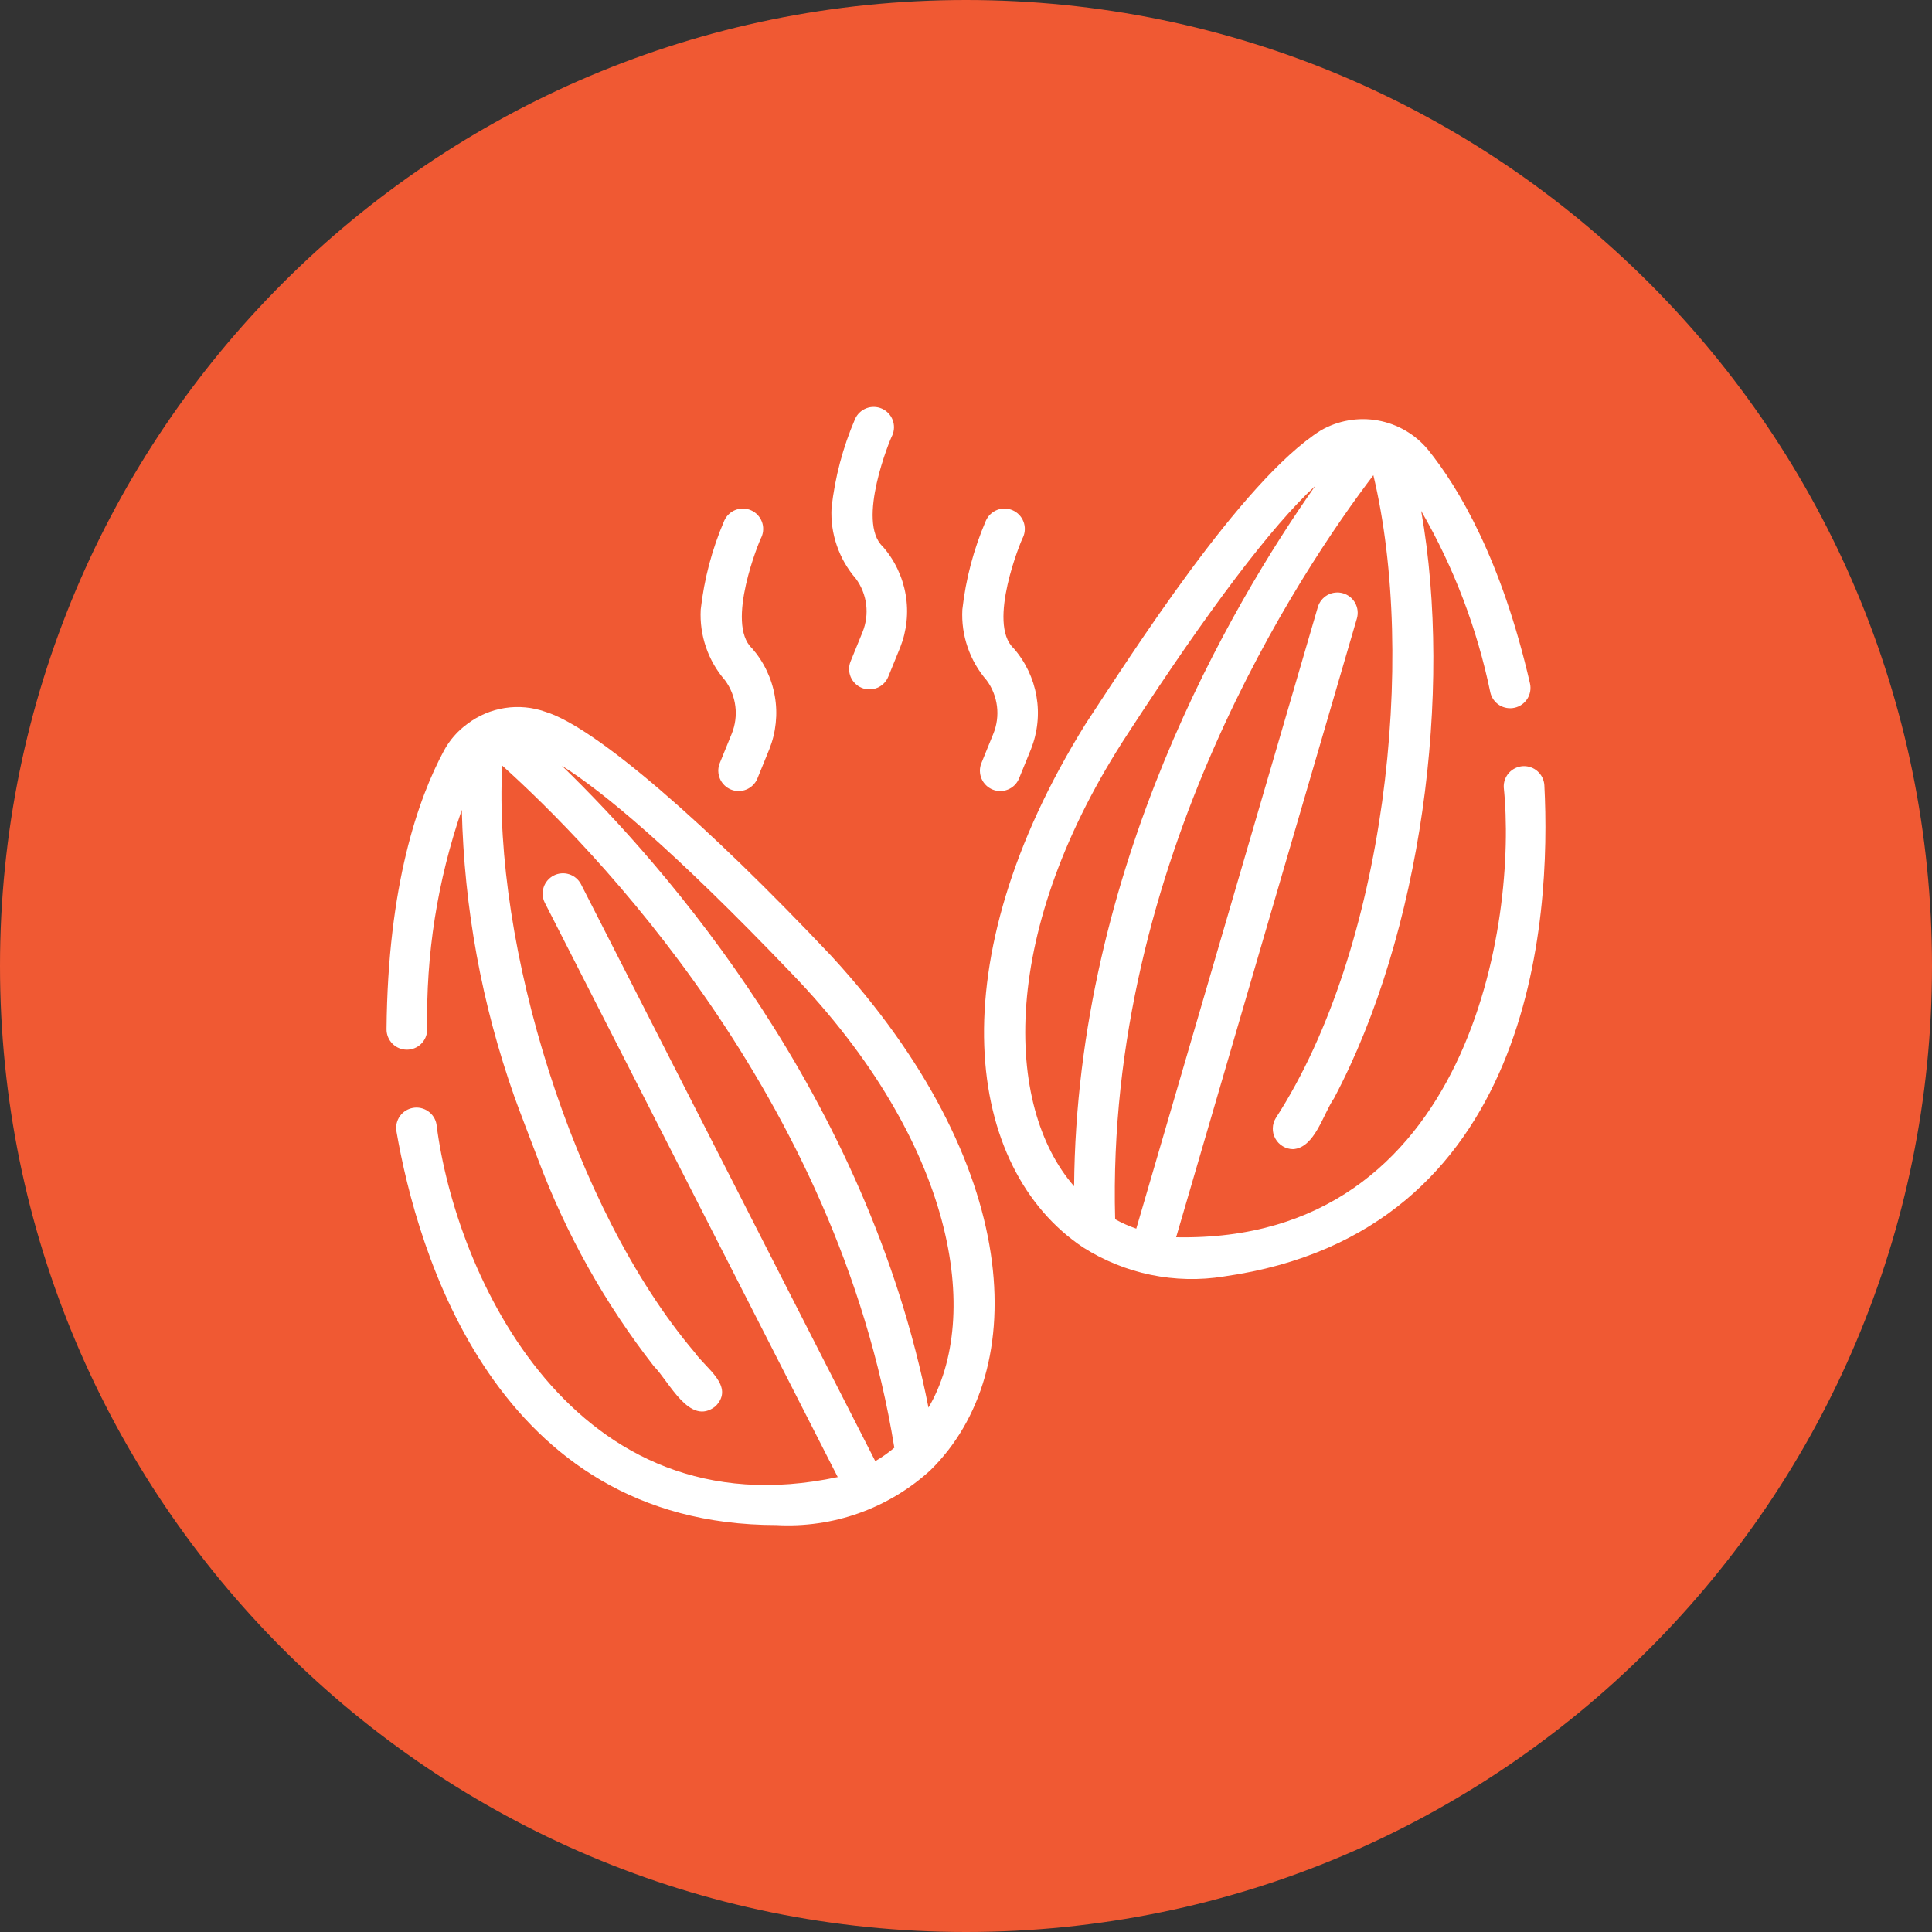
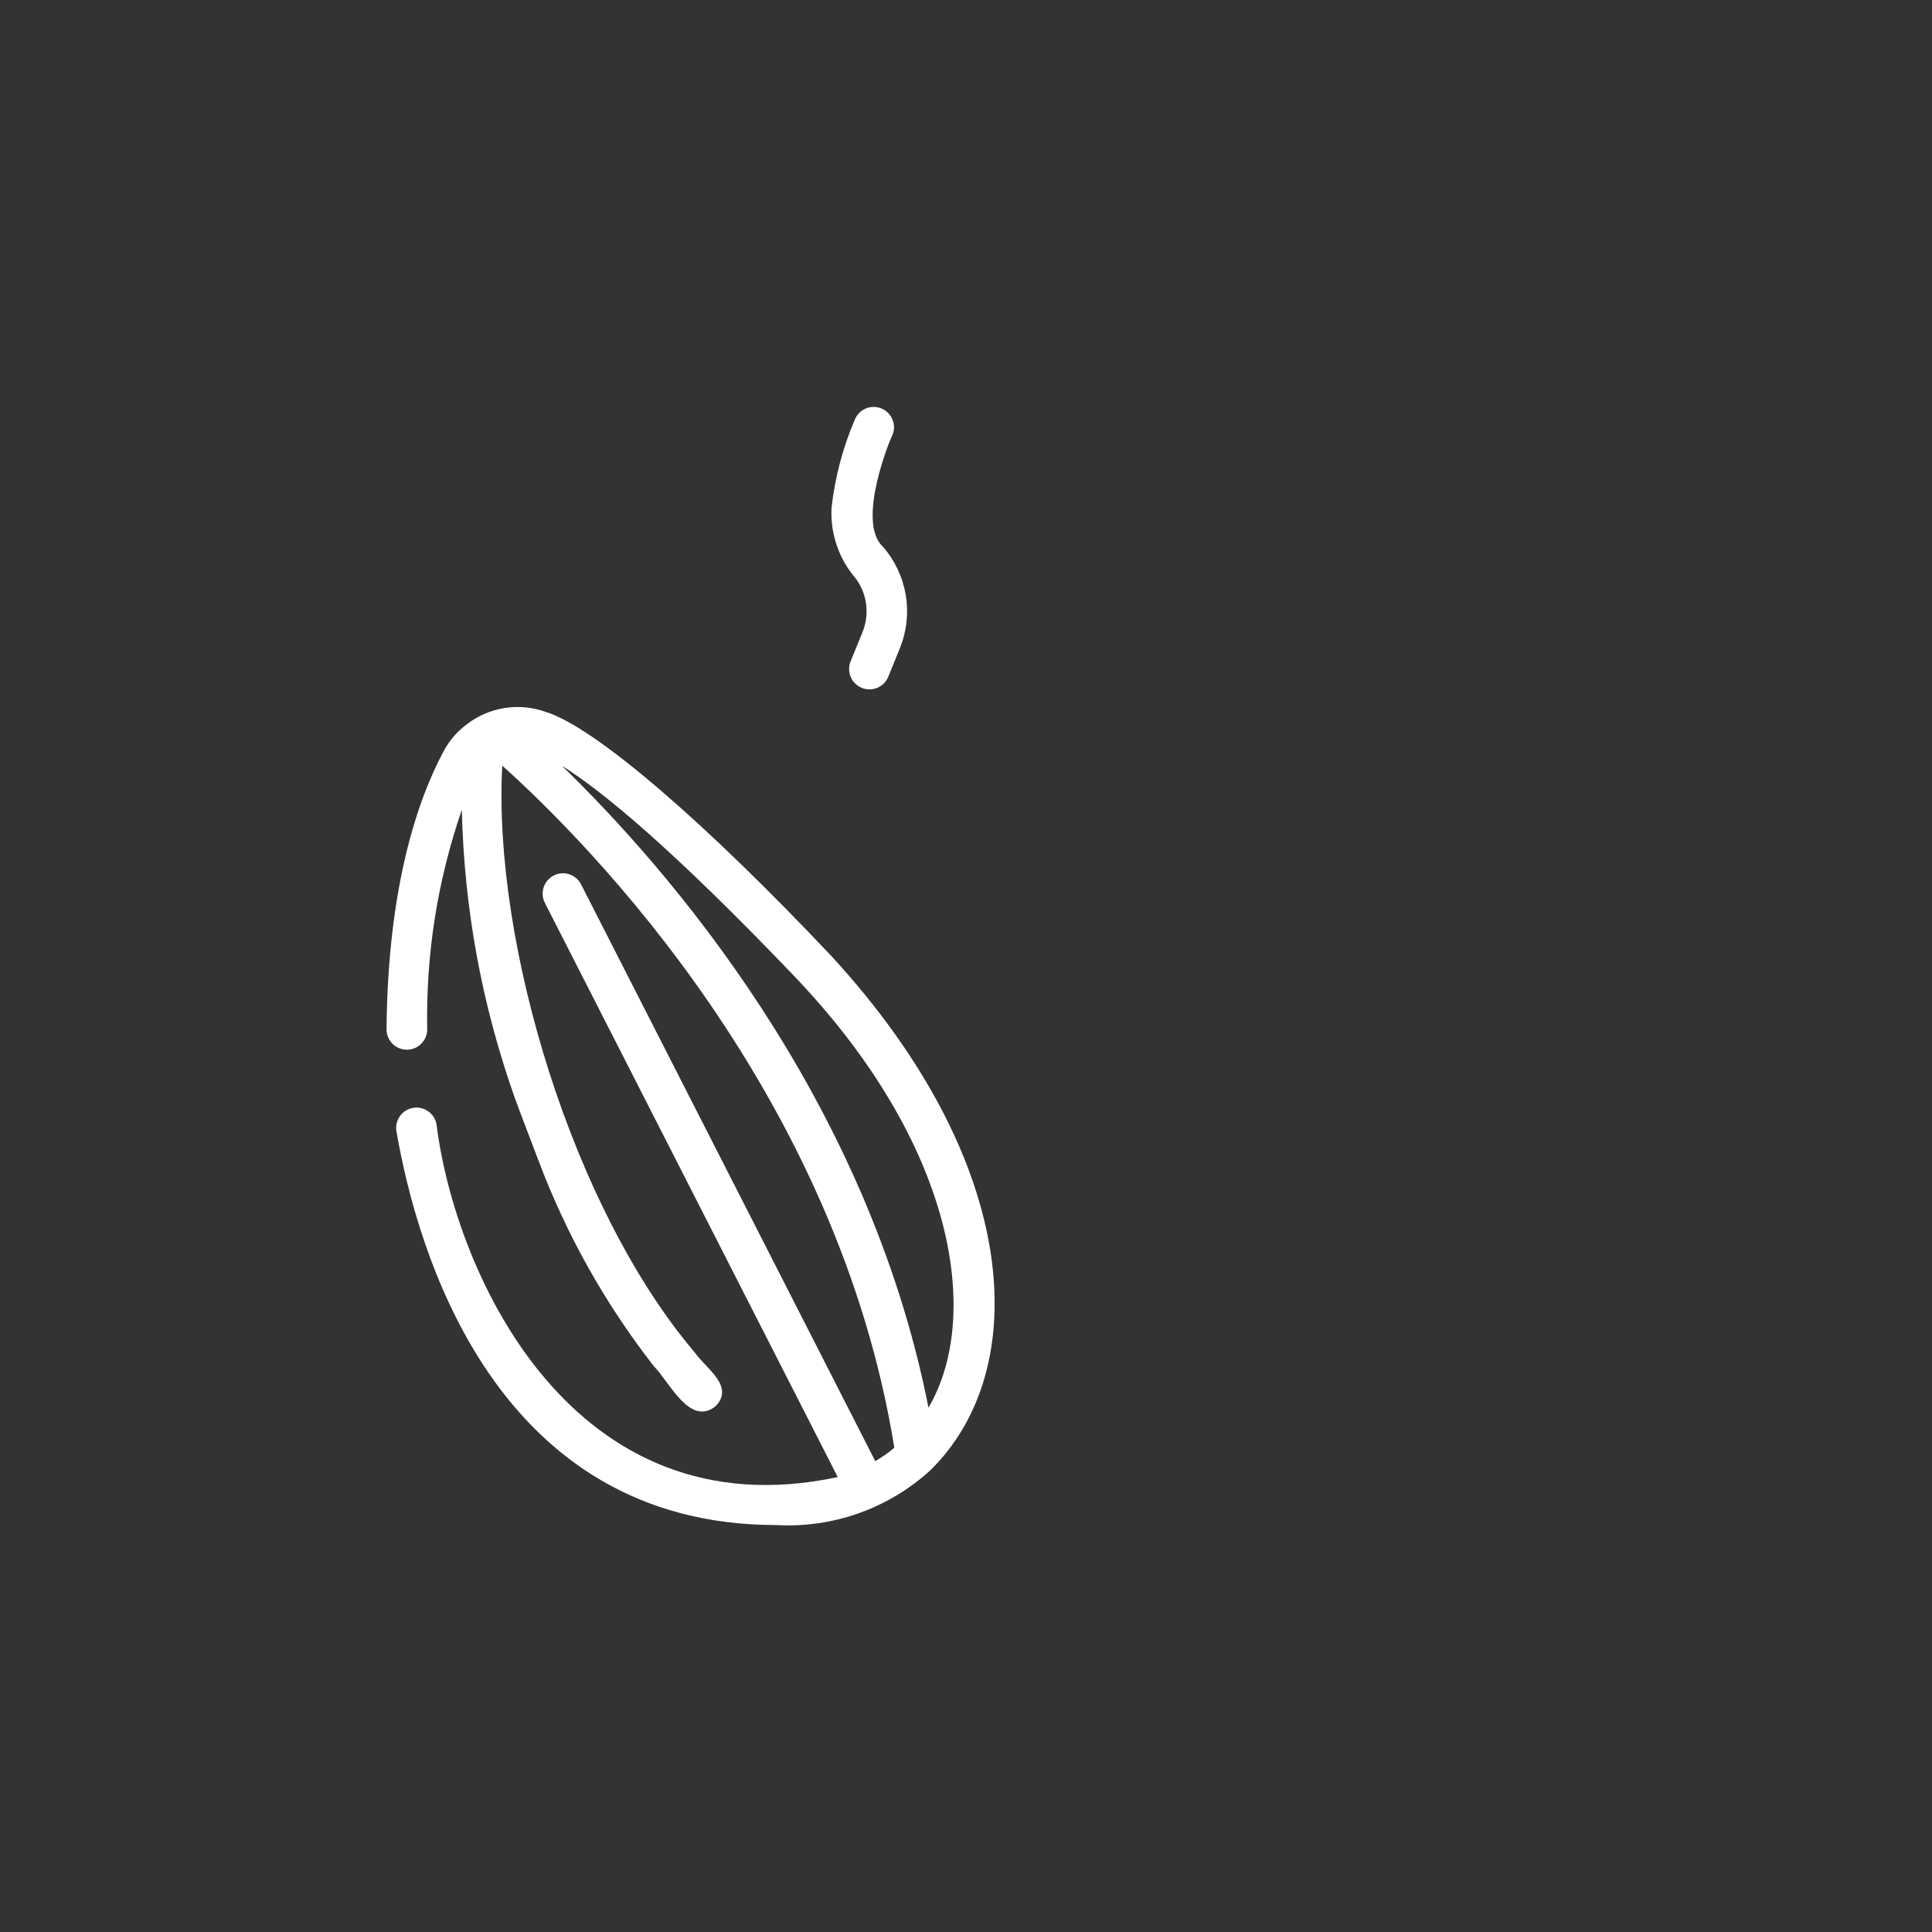
<svg xmlns="http://www.w3.org/2000/svg" version="1.0" preserveAspectRatio="xMidYMid meet" height="500" viewBox="0 0 375 375" zoomAndPan="magnify" width="500">
  <rect x="0" y="0" width="375" height="375" fill="#333333" stroke="none" />
  <defs>
    <clipPath id="339e235442">
-       <path clip-rule="nonzero" d="M 187.5 0 C 83.945 0 0 83.945 0 187.5 C 0 291.055 83.945 375 187.5 375 C 291.055 375 375 291.055 375 187.5 C 375 83.945 291.055 0 187.5 0 Z M 187.5 0" />
-     </clipPath>
+       </clipPath>
  </defs>
  <g clip-path="url(#339e235442)">
-     <rect fill-opacity="1" height="450" y="-37.5" fill="#f05933" width="450" x="-37.5" />
-   </g>
+     </g>
  <path fill-rule="nonzero" fill-opacity="1" d="M 105.867 138.16 C 104.605 137.711 103.312 137.426 101.98 137.301 C 100.648 137.176 99.324 137.215 98.004 137.418 C 96.684 137.621 95.406 137.984 94.176 138.504 C 92.945 139.023 91.797 139.688 90.73 140.496 C 88.812 141.891 87.285 143.633 86.156 145.723 C 81.211 154.918 75.27 171.762 75.027 199.773 C 75.023 200.297 75.121 200.801 75.316 201.285 C 75.512 201.766 75.797 202.195 76.16 202.57 C 76.527 202.941 76.953 203.23 77.434 203.434 C 77.914 203.637 78.418 203.742 78.941 203.746 C 79.461 203.75 79.965 203.656 80.449 203.461 C 80.934 203.266 81.363 202.984 81.738 202.617 C 82.109 202.25 82.398 201.828 82.605 201.348 C 82.809 200.867 82.914 200.363 82.922 199.844 C 82.652 185.227 84.891 171.008 89.637 157.184 C 90.09 176.301 93.492 194.875 99.855 212.91 C 100.418 214.543 103.785 223.32 104.461 225.105 C 109.91 239.602 117.395 252.961 126.91 265.18 C 129.934 268.195 133.859 276.941 138.887 272.953 C 142.699 269.066 136.938 265.555 134.855 262.52 C 111.09 234.555 95.637 183.043 97.484 148.605 C 114.527 163.93 162.504 212.426 173.59 281.004 C 172.434 281.98 171.199 282.848 169.891 283.609 L 112.762 171.609 C 112.52 171.152 112.199 170.754 111.801 170.422 C 111.406 170.09 110.957 169.848 110.465 169.691 C 109.969 169.535 109.465 169.477 108.949 169.52 C 108.43 169.562 107.941 169.703 107.48 169.938 C 107.02 170.176 106.617 170.488 106.281 170.883 C 105.941 171.277 105.691 171.719 105.527 172.211 C 105.367 172.703 105.301 173.207 105.336 173.723 C 105.371 174.242 105.504 174.73 105.734 175.199 L 162.605 286.699 C 111.246 297.672 88.395 247.473 84.719 218.199 C 84.625 217.691 84.438 217.219 84.156 216.781 C 83.871 216.348 83.52 215.98 83.094 215.688 C 82.668 215.391 82.203 215.188 81.695 215.074 C 81.188 214.961 80.68 214.949 80.168 215.039 C 79.66 215.125 79.184 215.309 78.742 215.582 C 78.305 215.859 77.934 216.207 77.633 216.629 C 77.328 217.051 77.121 217.512 77 218.016 C 76.879 218.52 76.859 219.031 76.941 219.543 C 80.965 242.852 96.133 296.016 150.684 296.012 C 153.402 296.164 156.113 296.047 158.809 295.66 C 161.504 295.273 164.137 294.625 166.703 293.711 C 169.27 292.797 171.719 291.641 174.055 290.238 C 176.391 288.836 178.566 287.219 180.578 285.383 C 200.41 265.941 198.438 225.805 161.312 185.504 C 137.312 160.078 115.609 141.145 105.867 138.16 Z M 180.219 273.219 C 168.277 212.742 129.359 168.32 109.051 148.625 C 116.969 153.59 130.504 164.758 153.641 188.922 C 185.531 221.988 190.602 255.52 180.219 273.219 Z M 180.219 273.219" fill="#ffffff" />
-   <path fill-rule="nonzero" fill-opacity="1" d="M 299.758 152.398 C 299.723 151.879 299.594 151.391 299.363 150.922 C 299.137 150.457 298.828 150.051 298.441 149.707 C 298.055 149.359 297.617 149.102 297.125 148.93 C 296.637 148.758 296.133 148.688 295.613 148.711 C 295.094 148.738 294.602 148.863 294.133 149.086 C 293.664 149.309 293.254 149.609 292.902 149.992 C 292.555 150.375 292.289 150.812 292.113 151.297 C 291.934 151.785 291.855 152.289 291.875 152.809 C 294.555 178.461 285.535 241.301 228.289 240.148 L 263.371 120.043 C 263.516 119.539 263.559 119.027 263.504 118.508 C 263.445 117.992 263.289 117.504 263.039 117.043 C 262.785 116.586 262.457 116.195 262.051 115.867 C 261.641 115.539 261.188 115.305 260.688 115.156 C 260.184 115.012 259.676 114.965 259.156 115.023 C 258.637 115.078 258.145 115.23 257.688 115.48 C 257.23 115.73 256.836 116.062 256.508 116.469 C 256.18 116.875 255.941 117.328 255.793 117.828 L 220.551 238.48 C 219.129 237.992 217.762 237.383 216.449 236.656 C 214.559 167.168 252.68 110.492 266.57 92.238 C 275.074 127.824 268.914 184.145 247.637 217.004 C 247.262 217.613 247.066 218.277 247.051 218.992 C 247.035 219.703 247.199 220.375 247.547 221 C 247.891 221.625 248.371 222.121 248.984 222.488 C 249.598 222.855 250.262 223.043 250.973 223.051 C 255.203 222.824 256.848 216.152 258.922 213.191 C 275.891 181.184 282.062 134.375 275.852 99.164 C 282.227 110.211 286.703 121.977 289.285 134.461 C 289.406 134.965 289.621 135.426 289.93 135.848 C 290.234 136.266 290.605 136.609 291.047 136.883 C 291.488 137.152 291.965 137.332 292.477 137.414 C 292.988 137.5 293.496 137.484 294.004 137.367 C 294.508 137.25 294.973 137.043 295.395 136.746 C 295.82 136.445 296.168 136.078 296.449 135.641 C 296.727 135.203 296.91 134.73 297.004 134.219 C 297.094 133.707 297.086 133.199 296.977 132.691 C 291.434 108.578 283.148 94.691 277.176 87.285 C 276.562 86.547 275.891 85.867 275.16 85.246 C 274.426 84.625 273.648 84.074 272.816 83.59 C 271.988 83.105 271.125 82.699 270.223 82.367 C 269.324 82.035 268.402 81.785 267.457 81.613 C 266.512 81.445 265.559 81.359 264.602 81.355 C 263.641 81.352 262.688 81.434 261.742 81.598 C 260.797 81.762 259.875 82.008 258.973 82.332 C 258.07 82.66 257.203 83.062 256.371 83.539 C 240.938 93.293 219.188 127.676 210.723 140.496 C 181.824 186.945 187.312 226.785 210.211 242.109 C 212.223 243.391 214.336 244.48 216.547 245.375 C 218.758 246.273 221.031 246.965 223.367 247.445 C 225.703 247.93 228.062 248.195 230.449 248.25 C 232.832 248.305 235.203 248.141 237.559 247.762 C 297.73 239.246 301.102 178.234 299.758 152.398 Z M 208.484 230.254 C 194.949 214.762 193.781 180.605 219.055 142.18 C 234.695 118.133 246.844 102.098 255.281 94.32 C 239.012 117.434 208.941 168.469 208.484 230.254 Z M 208.484 230.254" fill="#ffffff" />
-   <path fill-rule="nonzero" fill-opacity="1" d="M 142.023 142.43 L 139.691 148.156 C 139.5 148.637 139.41 149.141 139.418 149.656 C 139.43 150.176 139.535 150.672 139.738 151.148 C 139.945 151.625 140.23 152.047 140.602 152.41 C 140.973 152.773 141.398 153.051 141.879 153.25 C 142.359 153.445 142.855 153.543 143.375 153.539 C 143.895 153.539 144.395 153.441 144.871 153.242 C 145.352 153.043 145.777 152.762 146.145 152.398 C 146.512 152.031 146.801 151.613 147 151.133 L 149.332 145.406 C 149.98 143.777 150.391 142.09 150.57 140.344 C 150.754 138.602 150.695 136.863 150.395 135.137 C 150.098 133.41 149.57 131.754 148.816 130.168 C 148.062 128.586 147.109 127.137 145.953 125.816 C 140.797 120.992 147.379 104.957 147.805 104.234 C 148.016 103.754 148.125 103.254 148.133 102.73 C 148.145 102.207 148.055 101.703 147.863 101.219 C 147.672 100.73 147.395 100.297 147.031 99.922 C 146.672 99.543 146.25 99.25 145.77 99.043 C 145.293 98.832 144.789 98.723 144.27 98.711 C 143.746 98.699 143.242 98.789 142.754 98.98 C 142.266 99.168 141.832 99.445 141.457 99.809 C 141.078 100.168 140.785 100.59 140.574 101.07 C 138.207 106.59 136.684 112.336 136.012 118.305 C 135.879 120.816 136.223 123.262 137.039 125.641 C 137.859 128.02 139.09 130.156 140.738 132.059 C 141.281 132.797 141.719 133.59 142.055 134.441 C 142.395 135.289 142.617 136.168 142.73 137.078 C 142.844 137.984 142.84 138.895 142.719 139.801 C 142.598 140.707 142.367 141.586 142.023 142.43 Z M 142.023 142.43" fill="#ffffff" />
  <path fill-rule="nonzero" fill-opacity="1" d="M 167.414 122.695 L 165.082 128.422 C 164.891 128.902 164.801 129.406 164.809 129.922 C 164.82 130.441 164.926 130.941 165.129 131.418 C 165.336 131.891 165.621 132.312 165.992 132.676 C 166.363 133.039 166.789 133.32 167.27 133.516 C 167.75 133.711 168.246 133.809 168.766 133.805 C 169.285 133.805 169.785 133.707 170.262 133.508 C 170.742 133.309 171.168 133.027 171.535 132.664 C 171.902 132.297 172.191 131.879 172.391 131.398 L 174.723 125.676 C 175.367 124.047 175.781 122.359 175.961 120.613 C 176.145 118.871 176.086 117.133 175.785 115.406 C 175.488 113.676 174.961 112.023 174.207 110.438 C 173.453 108.855 172.5 107.402 171.344 106.082 C 166.184 101.254 172.77 85.227 173.195 84.5 C 173.402 84.023 173.512 83.52 173.523 83 C 173.531 82.477 173.441 81.973 173.25 81.484 C 173.059 81 172.781 80.57 172.418 80.191 C 172.059 79.816 171.637 79.523 171.16 79.312 C 170.68 79.105 170.18 78.992 169.656 78.984 C 169.137 78.973 168.633 79.062 168.145 79.25 C 167.656 79.441 167.227 79.715 166.848 80.078 C 166.469 80.438 166.176 80.855 165.965 81.336 C 163.594 86.855 162.074 92.602 161.402 98.57 C 161.27 101.082 161.613 103.527 162.434 105.906 C 163.25 108.285 164.484 110.422 166.129 112.324 C 166.672 113.062 167.109 113.855 167.445 114.707 C 167.785 115.555 168.008 116.438 168.121 117.344 C 168.234 118.25 168.23 119.16 168.109 120.066 C 167.988 120.973 167.758 121.852 167.414 122.695 Z M 167.414 122.695" fill="#ffffff" />
-   <path fill-rule="nonzero" fill-opacity="1" d="M 192.801 142.43 L 190.473 148.156 C 190.281 148.637 190.191 149.141 190.199 149.656 C 190.211 150.176 190.316 150.672 190.52 151.148 C 190.727 151.625 191.012 152.047 191.383 152.41 C 191.754 152.773 192.18 153.051 192.66 153.25 C 193.141 153.445 193.637 153.543 194.156 153.539 C 194.676 153.539 195.176 153.441 195.652 153.242 C 196.133 153.043 196.559 152.762 196.926 152.398 C 197.293 152.031 197.578 151.613 197.781 151.133 L 200.113 145.41 C 200.758 143.781 201.172 142.094 201.352 140.348 C 201.535 138.605 201.477 136.867 201.176 135.141 C 200.879 133.41 200.352 131.754 199.598 130.172 C 198.844 128.59 197.891 127.137 196.734 125.816 C 191.578 120.992 198.156 104.957 198.59 104.234 C 198.797 103.758 198.906 103.254 198.918 102.73 C 198.926 102.211 198.836 101.703 198.645 101.219 C 198.453 100.73 198.18 100.297 197.816 99.922 C 197.453 99.543 197.031 99.25 196.555 99.043 C 196.074 98.832 195.574 98.723 195.051 98.711 C 194.527 98.699 194.023 98.789 193.535 98.98 C 193.051 99.172 192.617 99.445 192.238 99.809 C 191.863 100.168 191.566 100.59 191.355 101.07 C 188.988 106.59 187.465 112.332 186.793 118.305 C 186.66 120.816 187.004 123.262 187.824 125.641 C 188.641 128.02 189.871 130.156 191.52 132.059 C 192.062 132.797 192.5 133.59 192.836 134.441 C 193.176 135.289 193.398 136.172 193.512 137.078 C 193.625 137.984 193.621 138.895 193.5 139.801 C 193.379 140.707 193.148 141.586 192.801 142.43 Z M 192.801 142.43" fill="#ffffff" />
</svg>